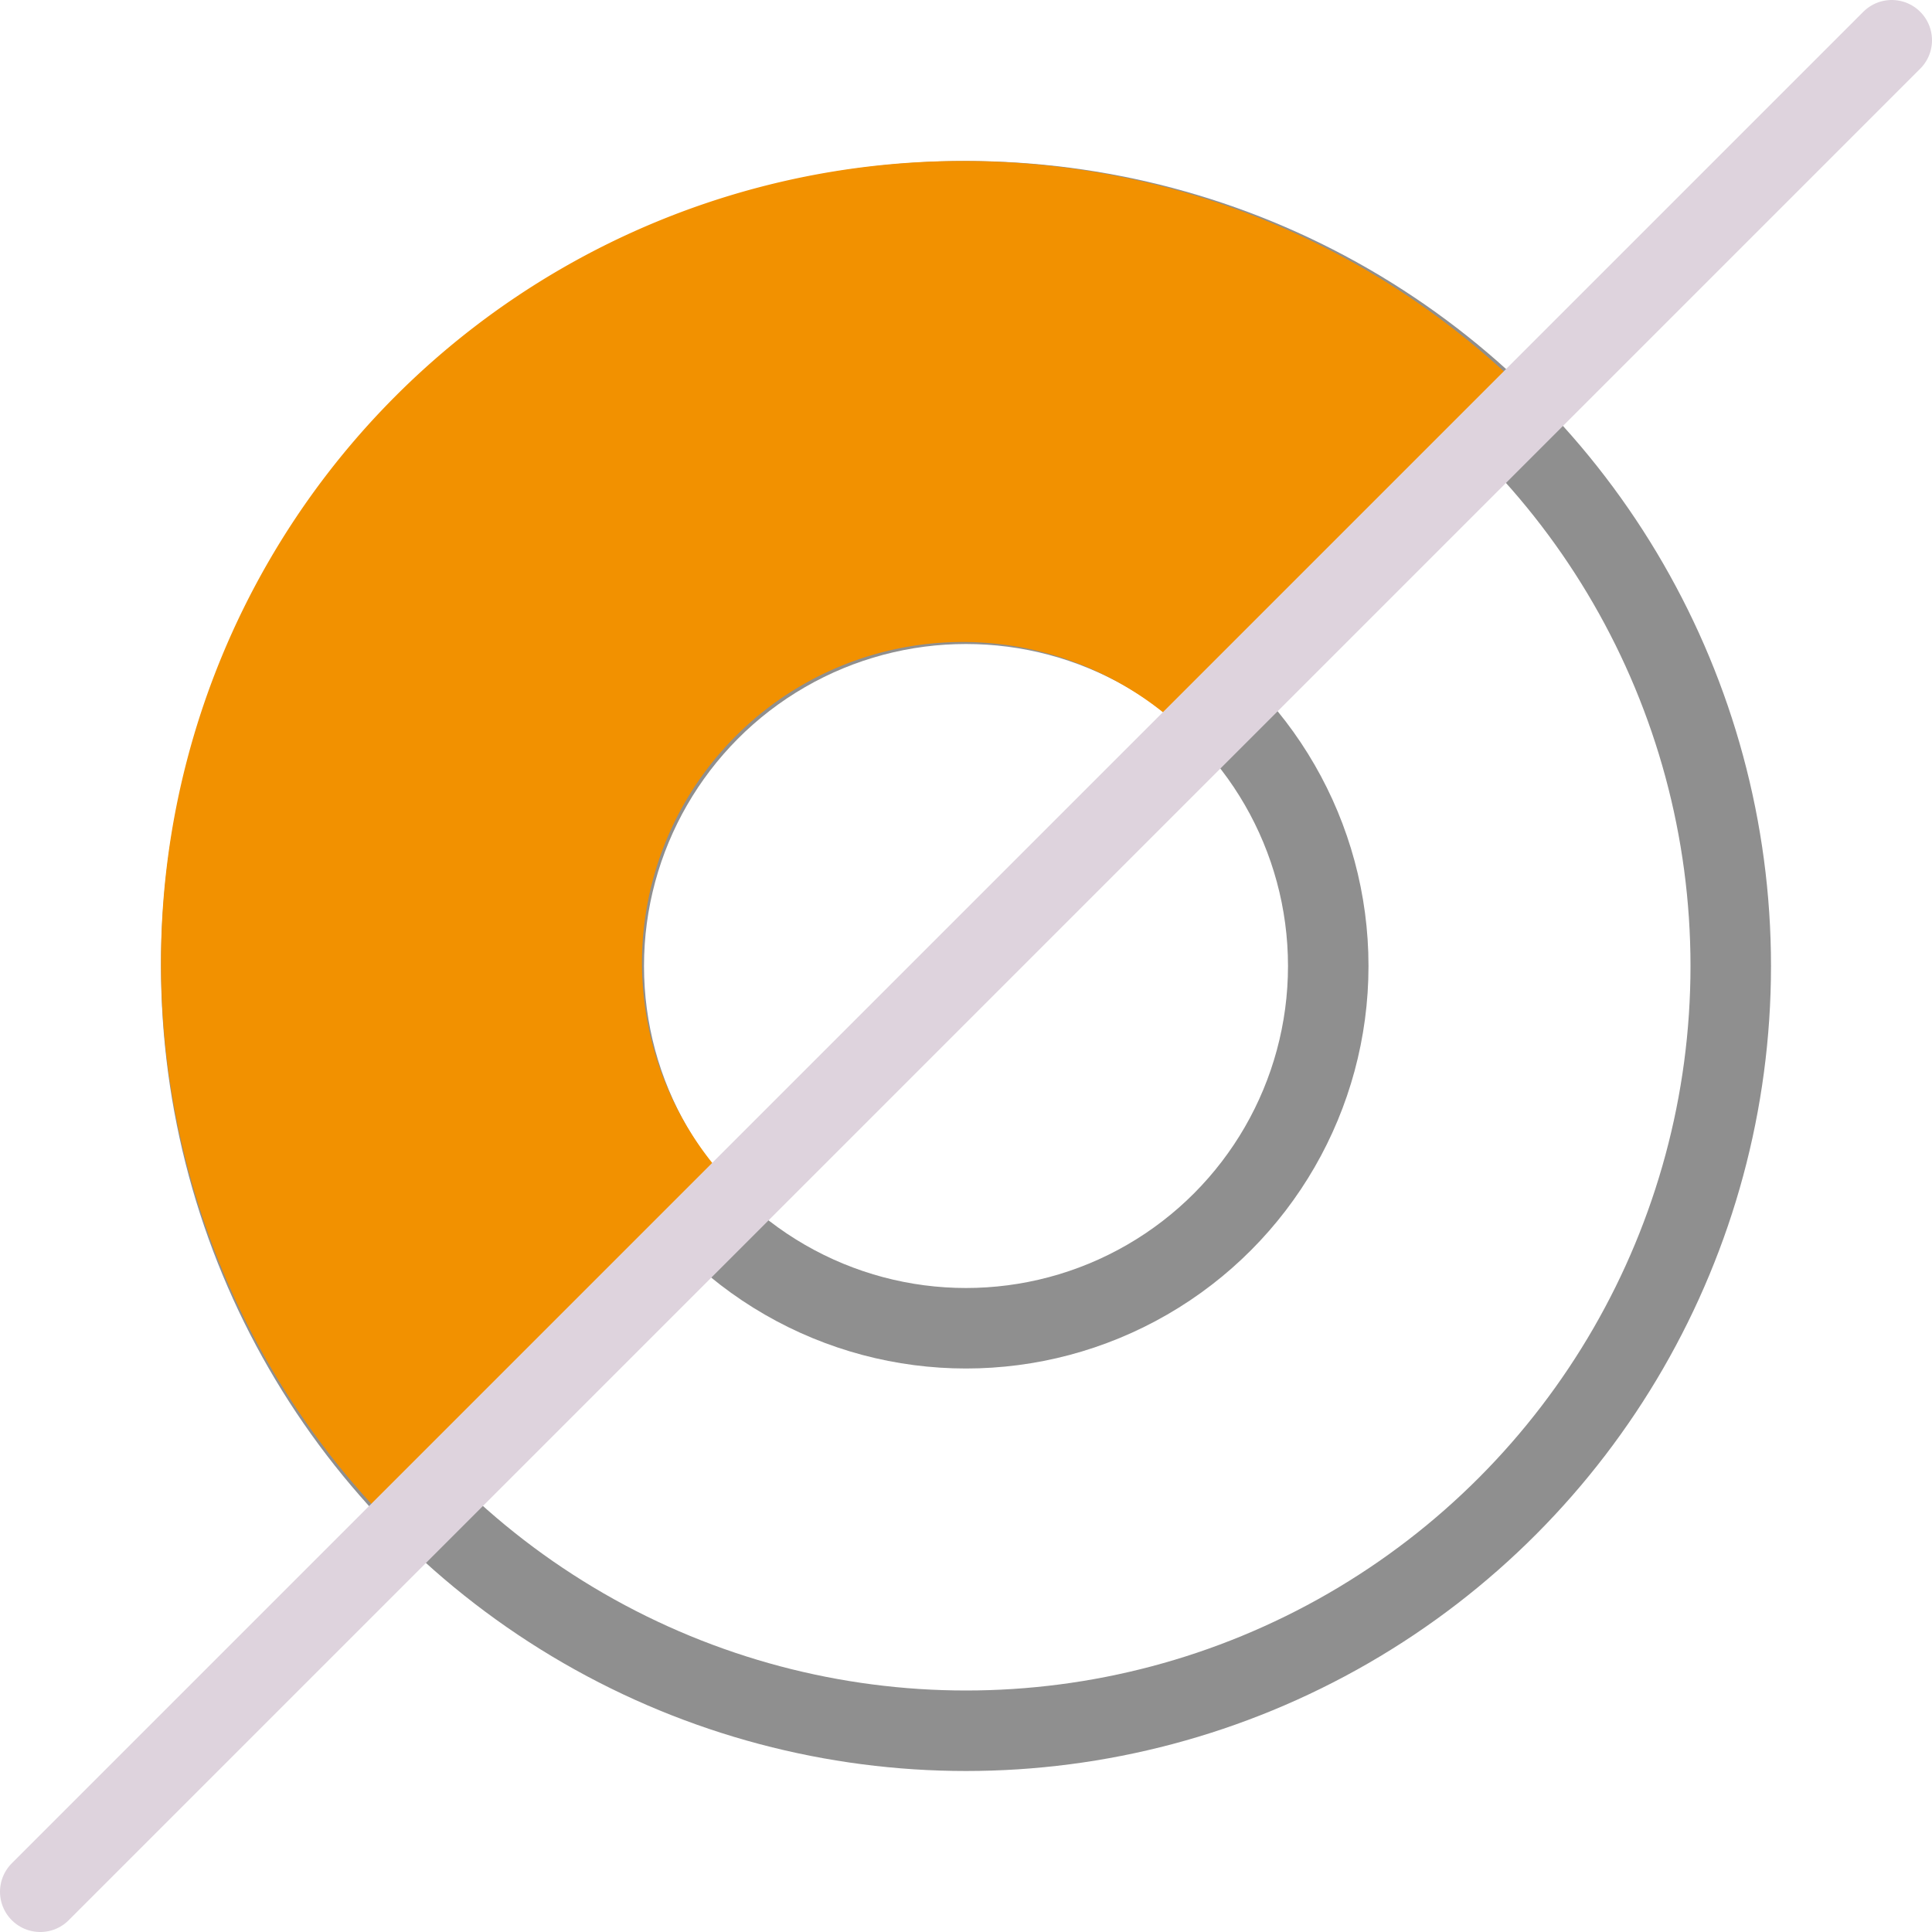
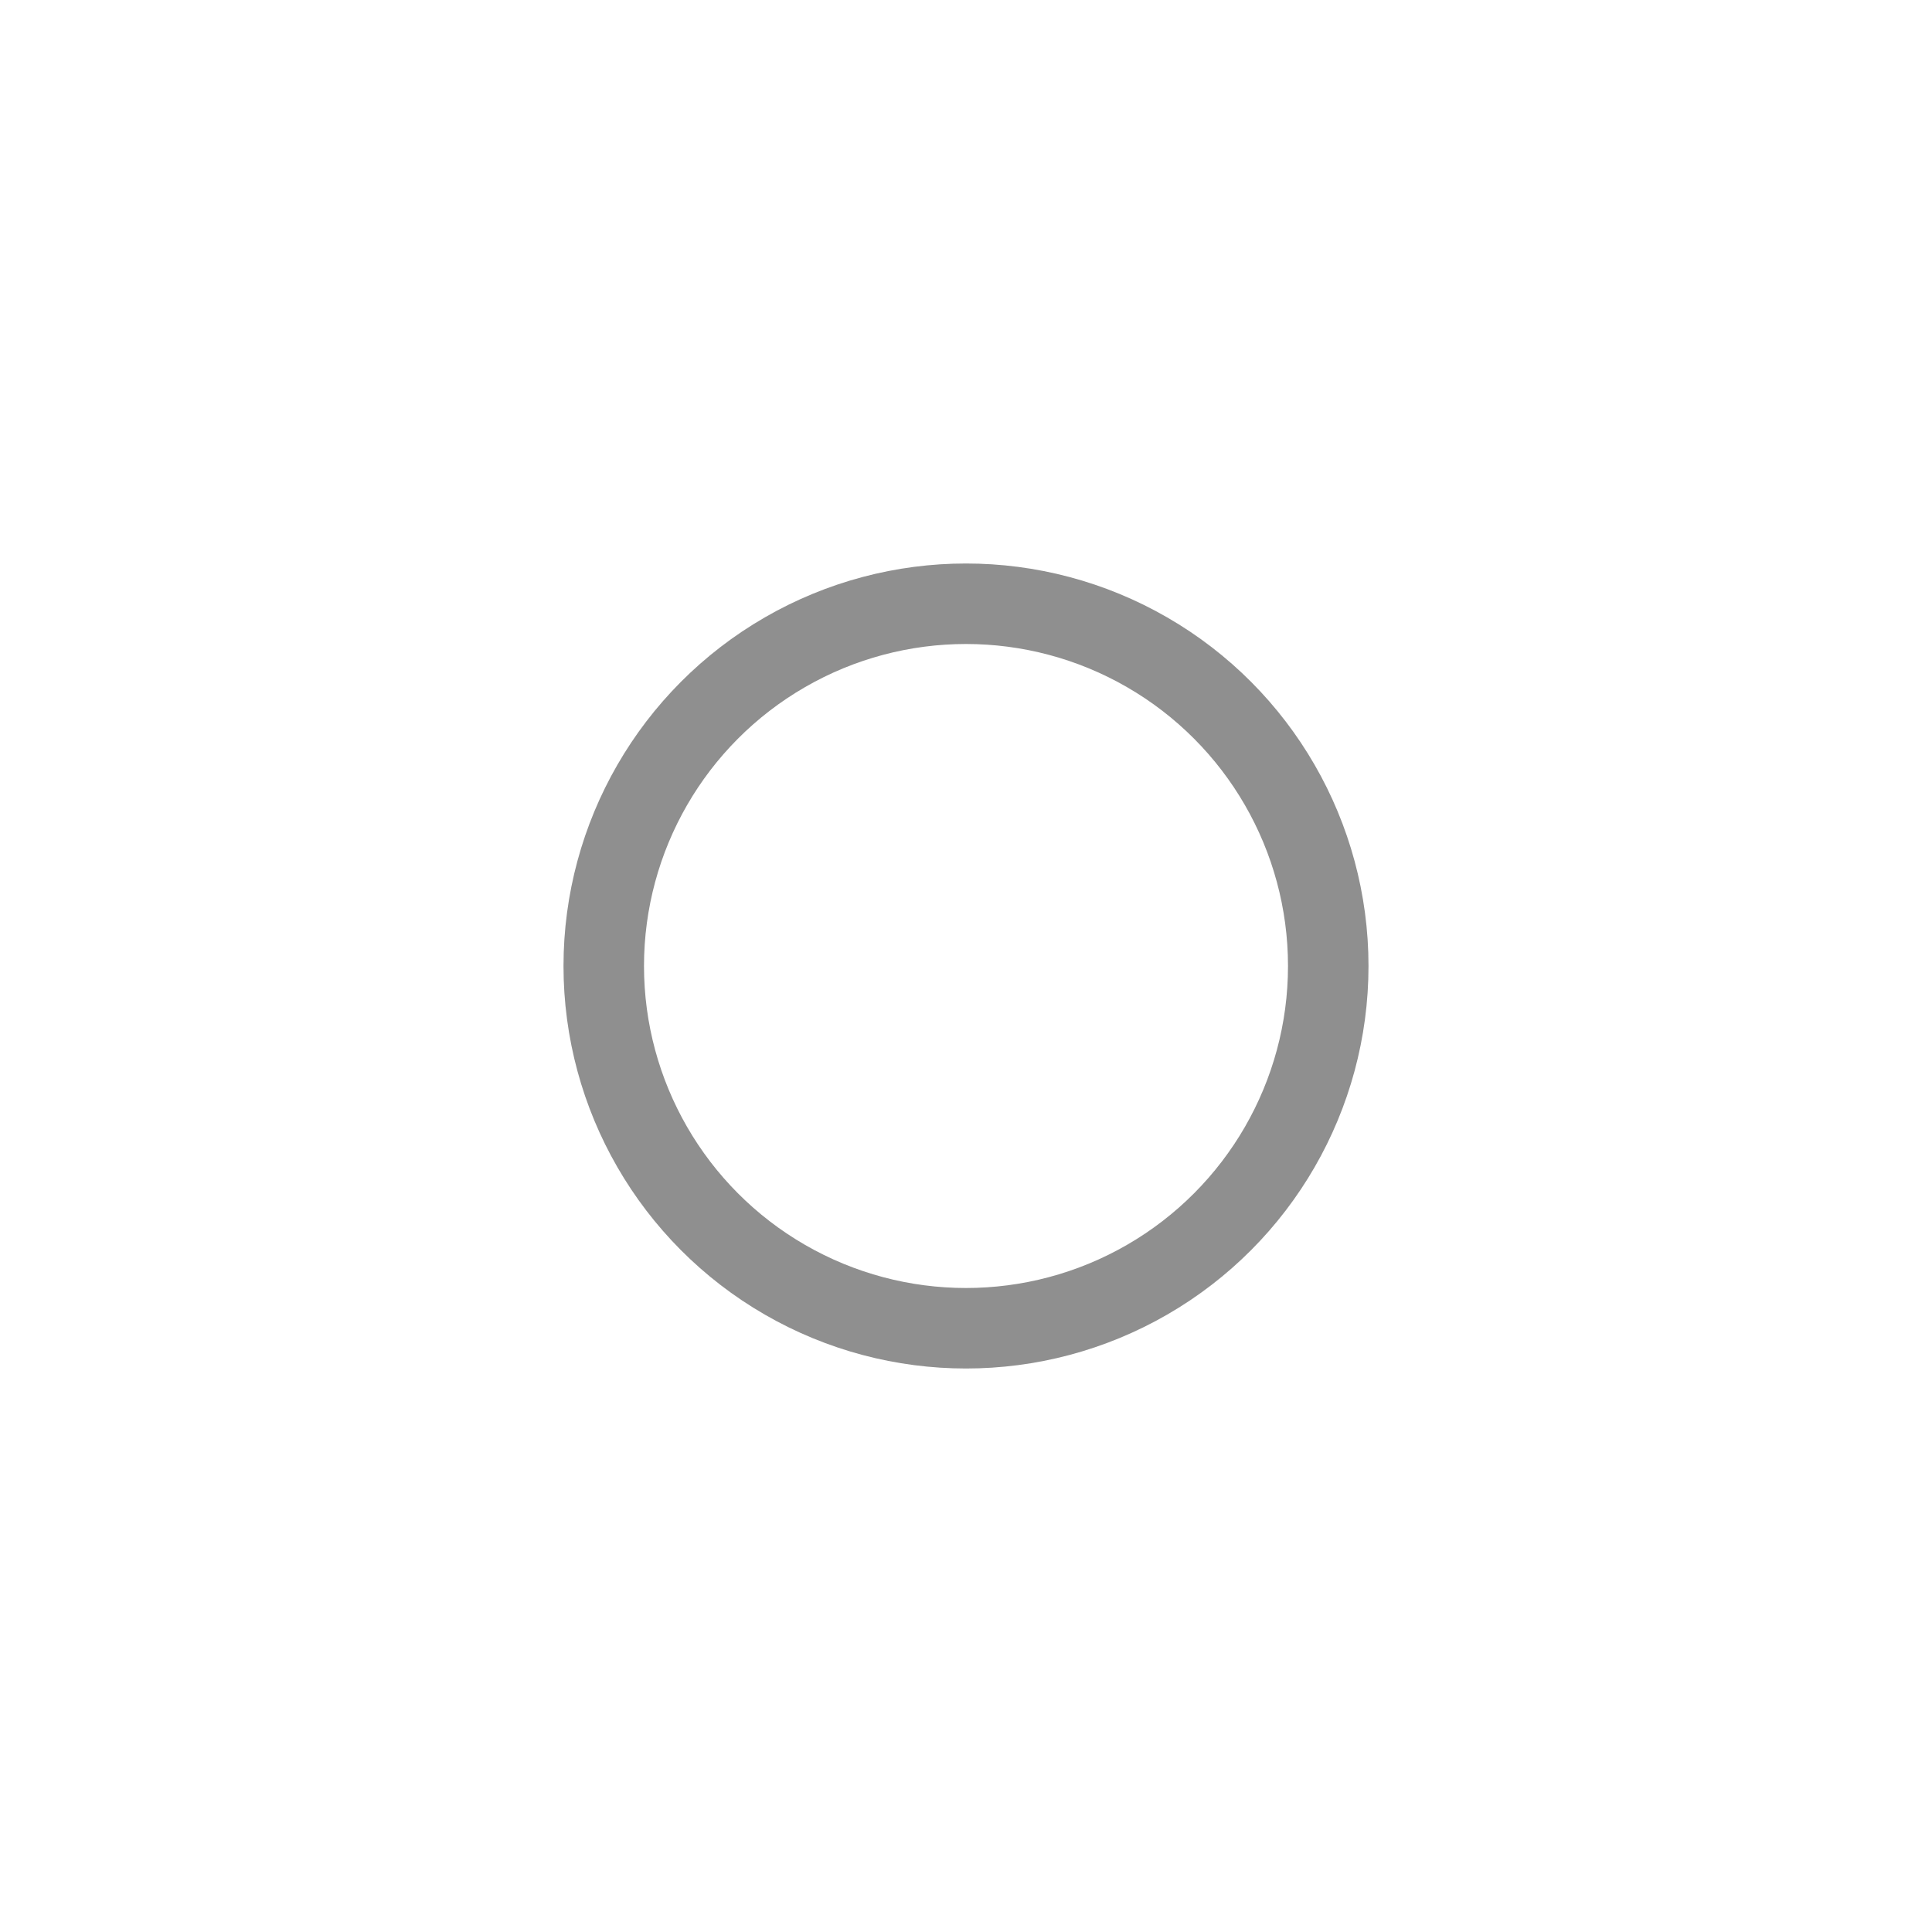
<svg xmlns="http://www.w3.org/2000/svg" xmlns:ns1="http://sodipodi.sourceforge.net/DTD/sodipodi-0.dtd" xmlns:ns2="http://www.inkscape.org/namespaces/inkscape" id="Слой_1" data-name="Слой 1" viewBox="0 0 24 24" version="1.1" ns1:docname="via_sketch.svg" ns2:version="1.0.1 (3bc2e813f5, 2020-09-07)" ns2:export-filename="C:\Users\micha\Source\Repos\kicad\bitmaps_png\png\via_sketch_dark_24.png" ns2:export-xdpi="96" ns2:export-ydpi="96">
  <ns1:namedview pagecolor="#ffffff" bordercolor="#666666" borderopacity="1" objecttolerance="10" gridtolerance="10" guidetolerance="10" ns2:pageopacity="0" ns2:pageshadow="2" ns2:window-width="1920" ns2:window-height="1017" id="namedview30" showgrid="true" ns2:zoom="16.10271" ns2:cx="10.54599" ns2:cy="15.359851" ns2:window-x="-8" ns2:window-y="-8" ns2:window-maximized="1" ns2:document-rotation="0" ns2:current-layer="Слой_1">
    <ns2:grid type="xygrid" id="grid_kicad" spacingx="0.5" spacingy="0.5" color="#9999ff" opacity="0.13" empspacing="2" />
  </ns1:namedview>
  <defs id="defs158809">
    <style id="style158807">.cls-1{fill:#8f8f8f;}.cls-2{fill:#f29100;}.cls-3{fill:#DED3DD;}</style>
  </defs>
  <title id="title158811">pad_sketch</title>
  <ellipse style="display:inline;fill:none;fill-opacity:1;stroke:#8f8f8f;stroke-width:1;stroke-linecap:square;stroke-miterlimit:10;stroke-dasharray:none;stroke-opacity:1" id="path1616-7" cx="12" cy="12" rx="4.5" ry="4.5" />
-   <circle style="display:inline;fill:none;fill-opacity:1;stroke:#8f8f8f;stroke-width:1;stroke-linecap:square;stroke-miterlimit:10;stroke-dasharray:none;stroke-opacity:1" id="path1616" cx="12" cy="12" r="9.5" />
-   <path id="line158655-1" style="display:inline;fill:#f29100;fill-opacity:1;stroke:none;stroke-width:1;stroke-linecap:round;stroke-linejoin:round;stroke-miterlimit:4;stroke-dasharray:none;stroke-opacity:1" d="M 4.918,19 9.142,14.775 A 3.984,3.984 0 0 1 7.975,11.959 3.984,3.984 0 0 1 11.959,7.975 3.984,3.984 0 0 1 14.775,9.142 L 19,4.918 A 9.959,9.959 0 0 0 11.959,2 9.959,9.959 0 0 0 2,11.959 9.959,9.959 0 0 0 4.918,19 Z" />
-   <line class="cls-3" x1="0.5" y1="23.5" x2="23.5" y2="0.5" id="line158655" style="display:inline;fill:none;stroke:#ded3dd;stroke-width:1;stroke-linecap:round;stroke-linejoin:round;stroke-miterlimit:4;stroke-dasharray:none;stroke-opacity:1" />
</svg>